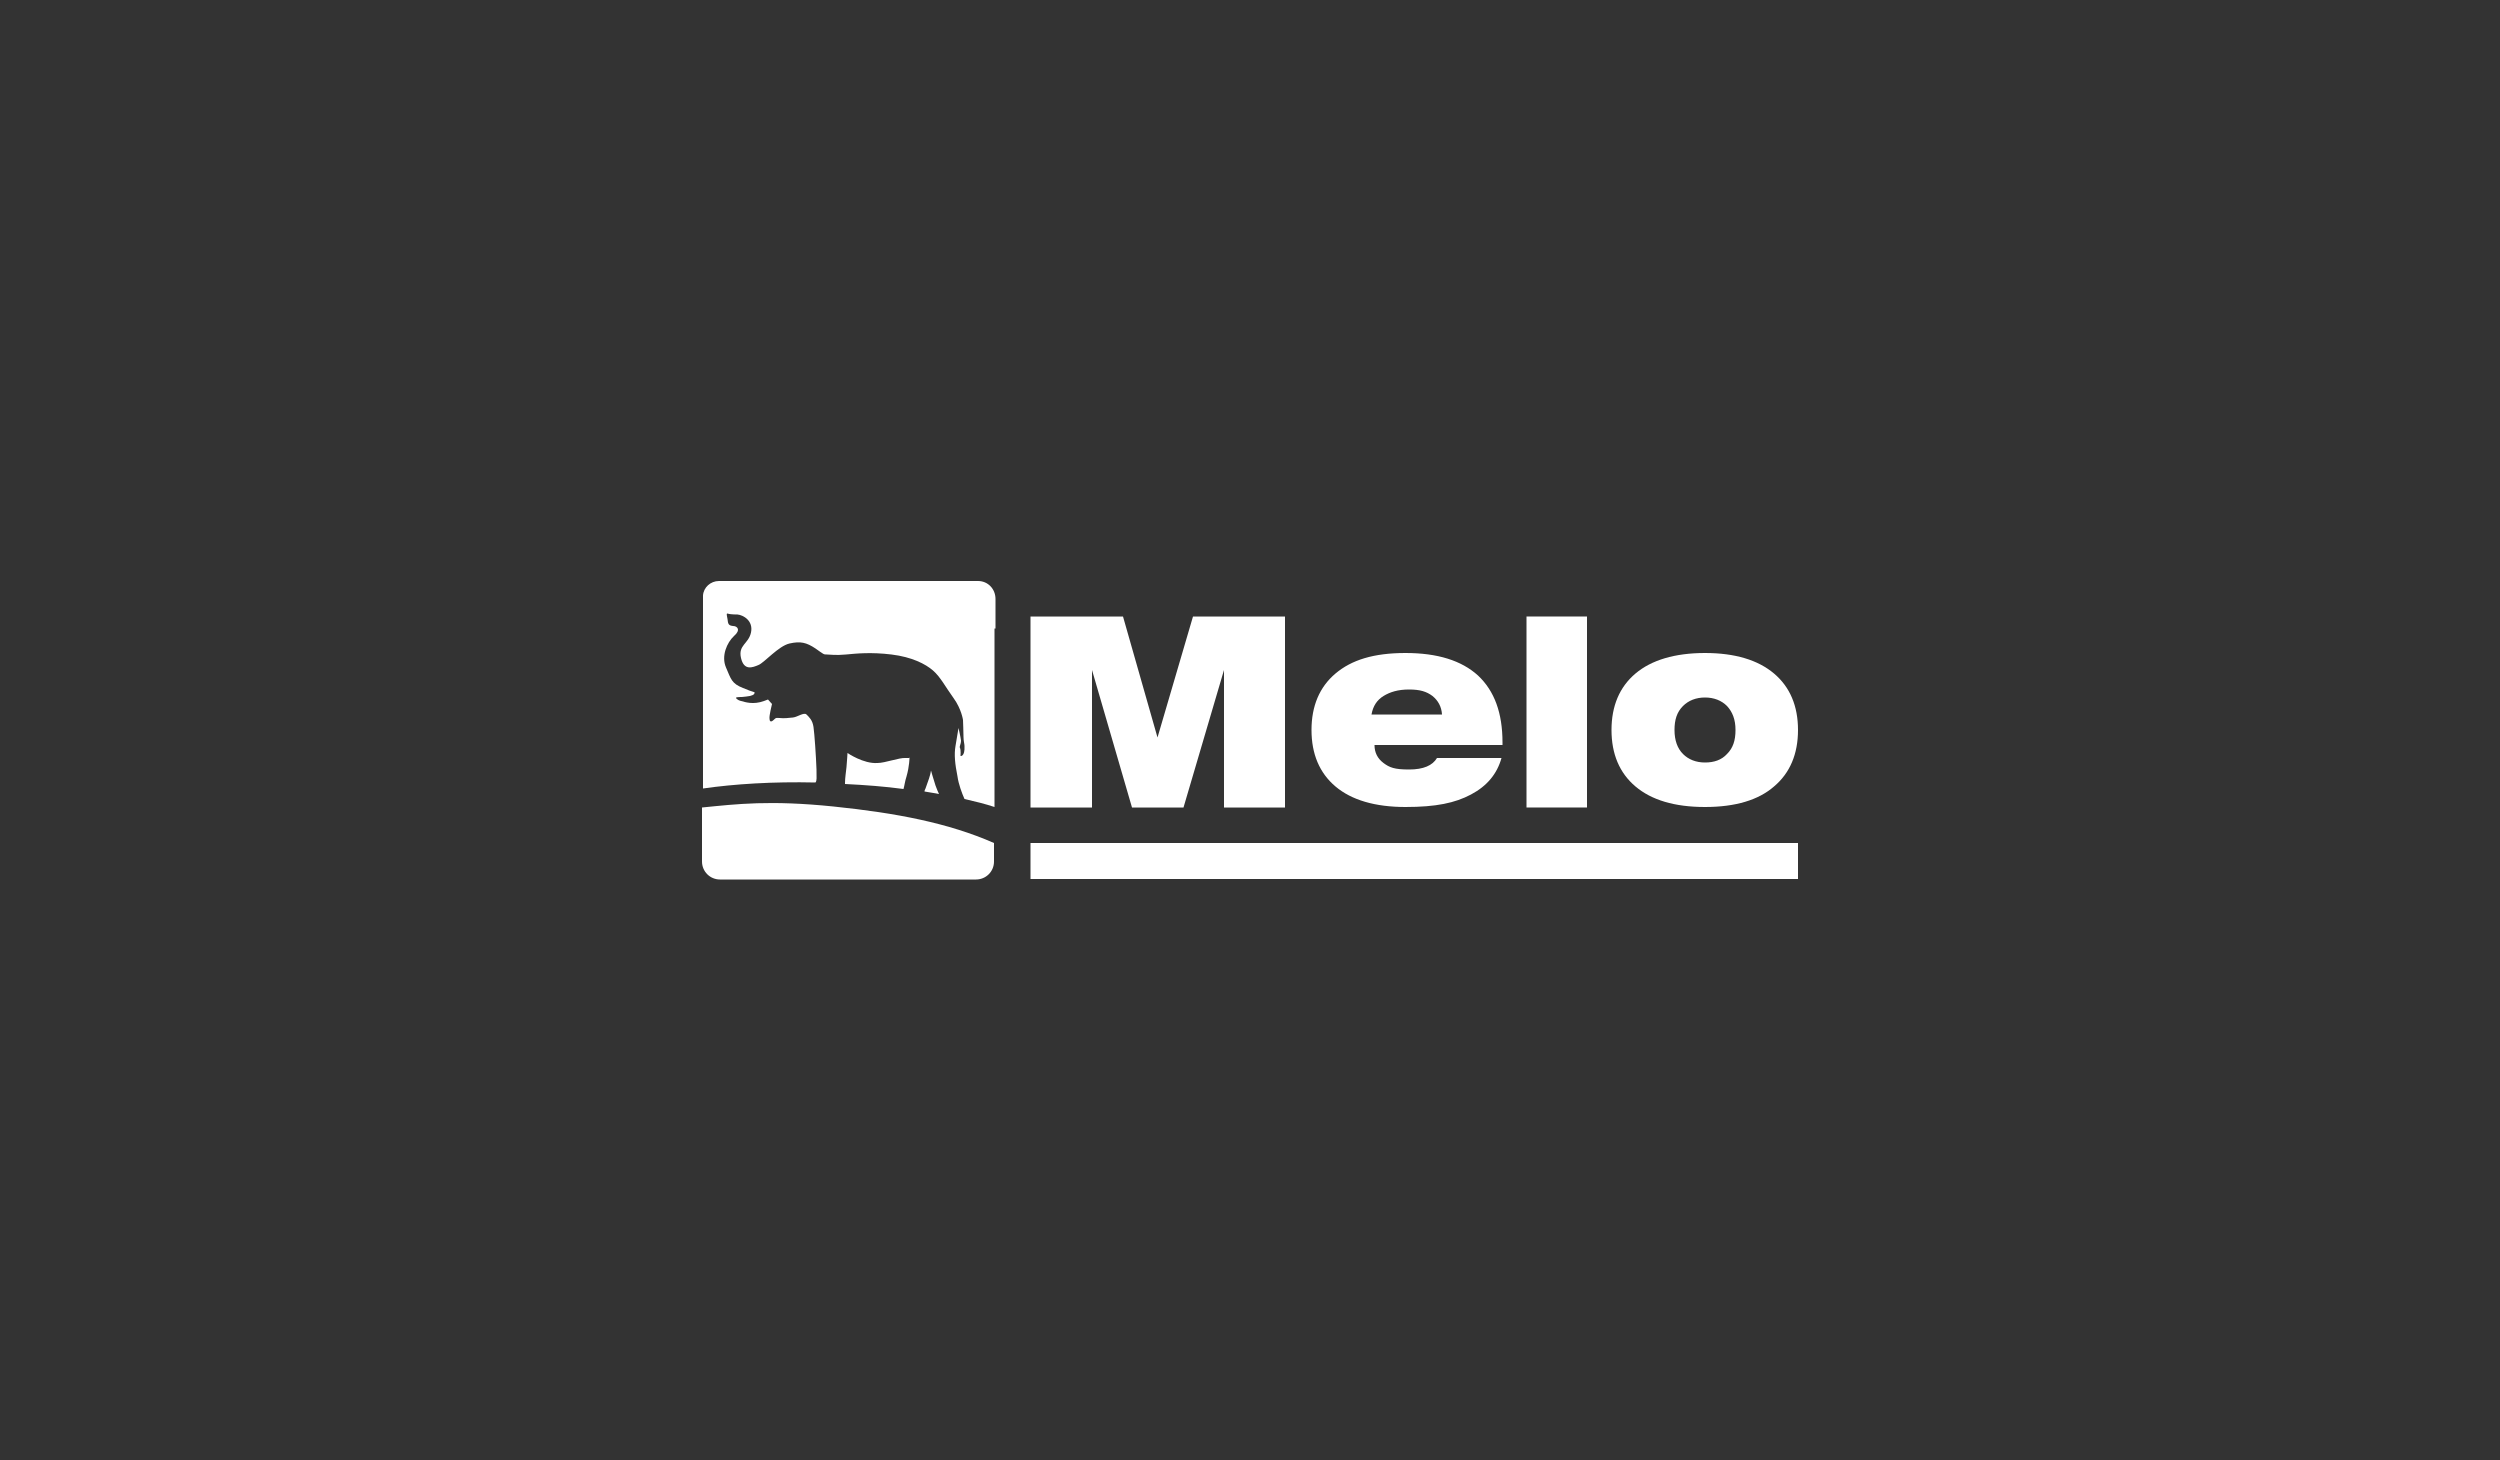
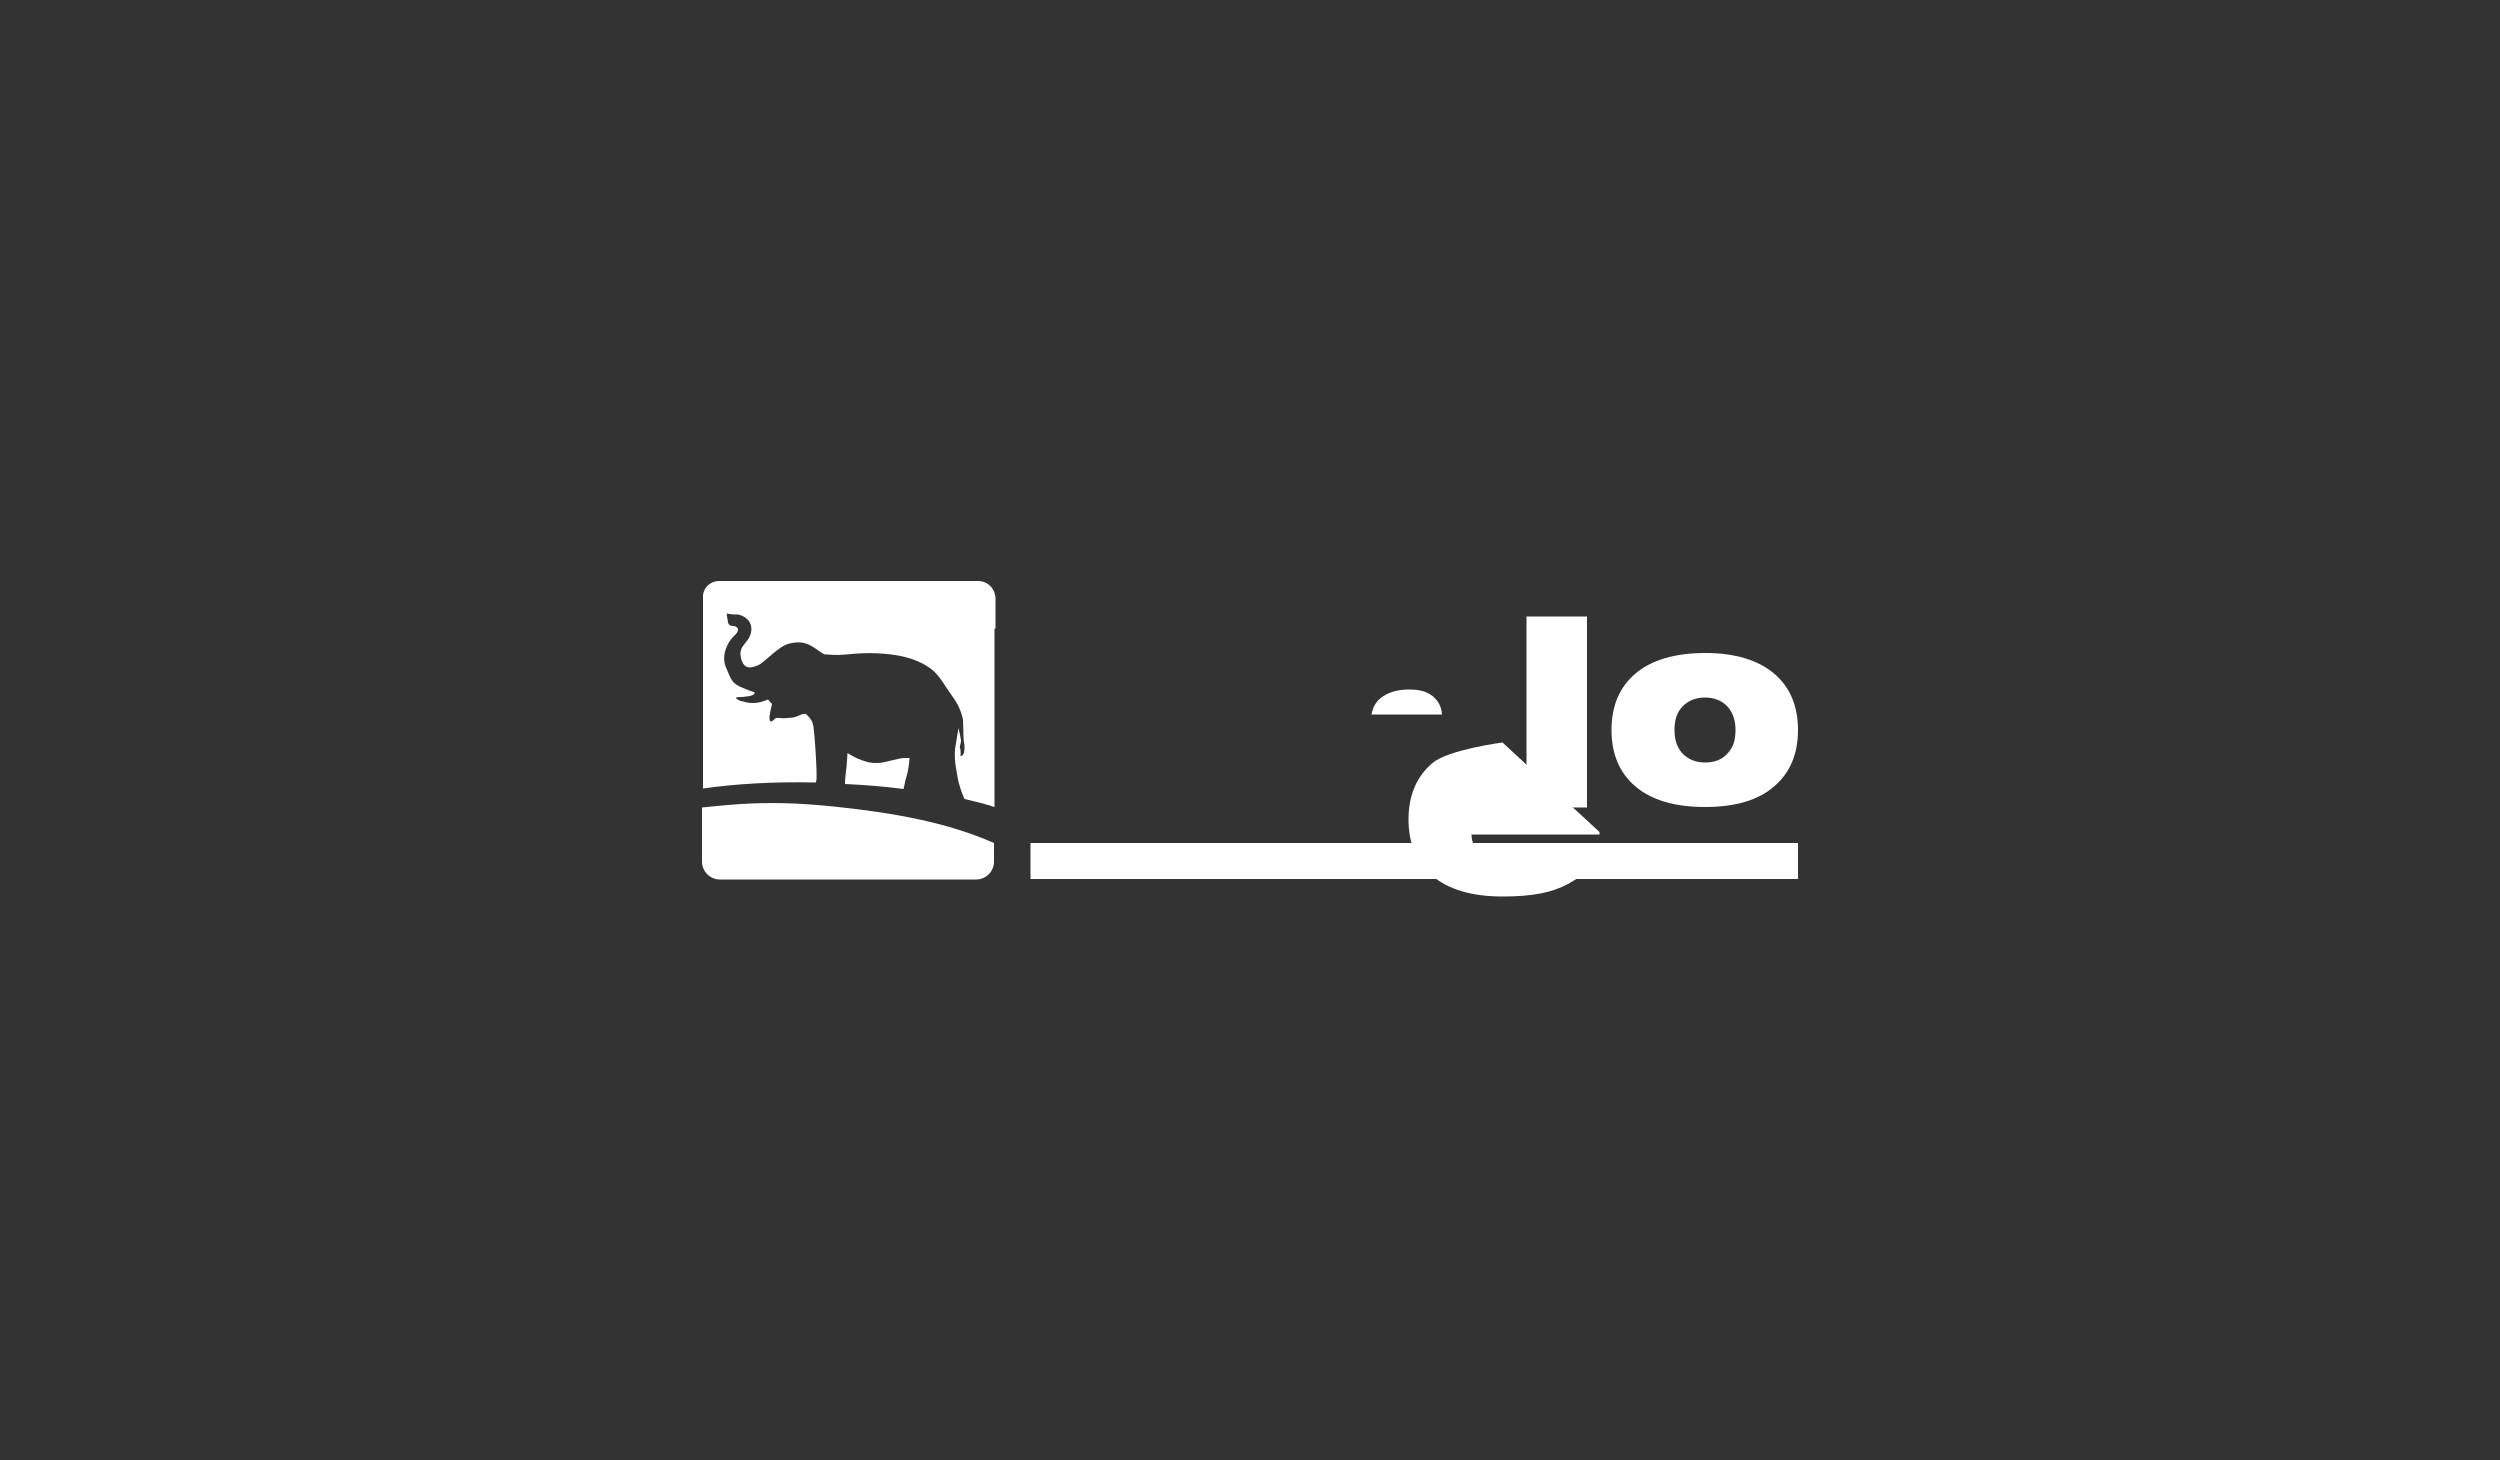
<svg xmlns="http://www.w3.org/2000/svg" id="_x32_8" viewBox="0 0 500 292">
  <rect x="0" y="0" width="500" height="292" fill="#333333" stroke="none" />
  <defs>
    <style>      .st0 {        fill: #fff;      }    </style>
  </defs>
  <path class="st0" d="M144,175.9h51.2c2,0,3.6-1.6,3.6-3.6v-3.7c-9.1-4-19.5-6-32.1-7.3-12.7-1.3-19.3-.5-26.3.2v10.8c0,2,1.6,3.6,3.6,3.6Z" />
  <g>
-     <path class="st0" d="M238.6,123.3l-7.1,24.2-6.9-24.2h-18.5v38.2h12.3v-27.5l8,27.5h10.3l8.1-27.5v27.5h12.2v-38.2h-18.5Z" />
-     <path class="st0" d="M300.5,148.5c0-5.9-1.6-10.3-4.9-13.4-3.3-3-8.1-4.5-14.5-4.5s-10.8,1.4-14,4.1c-3.2,2.7-4.8,6.5-4.8,11.3s1.6,8.6,4.8,11.3c3.2,2.7,7.9,4.1,14,4.1s9.9-.8,13.1-2.5c3.2-1.7,5.2-4.1,6.1-7.3h-12.9c-.9,1.5-2.7,2.3-5.6,2.3s-3.9-.4-5.1-1.3c-1.2-.9-1.8-2.1-1.8-3.6h25.6v-.5ZM274.3,142.9c.3-1.7,1.1-2.9,2.4-3.7,1.3-.8,2.9-1.3,5.1-1.3s3.5.4,4.7,1.3c1.1.9,1.8,2.1,1.9,3.7h-14.1Z" />
+     <path class="st0" d="M300.5,148.5s-10.8,1.4-14,4.1c-3.2,2.7-4.8,6.5-4.8,11.3s1.6,8.6,4.8,11.3c3.2,2.7,7.9,4.1,14,4.1s9.9-.8,13.1-2.5c3.2-1.7,5.2-4.1,6.1-7.3h-12.9c-.9,1.5-2.7,2.3-5.6,2.3s-3.9-.4-5.1-1.3c-1.2-.9-1.8-2.1-1.8-3.6h25.6v-.5ZM274.3,142.9c.3-1.7,1.1-2.9,2.4-3.7,1.3-.8,2.9-1.3,5.1-1.3s3.5.4,4.7,1.3c1.1.9,1.8,2.1,1.9,3.7h-14.1Z" />
    <path class="st0" d="M305.3,123.3v38.2h12.1v-38.2h-12.1Z" />
    <path class="st0" d="M354.8,134.7c-3.2-2.7-7.8-4.1-13.8-4.1s-10.7,1.4-13.9,4.1c-3.2,2.7-4.8,6.5-4.8,11.3s1.6,8.6,4.8,11.3c3.2,2.7,7.8,4.1,13.9,4.1s10.7-1.4,13.8-4.1c3.2-2.7,4.8-6.5,4.8-11.3s-1.6-8.6-4.8-11.3ZM345.4,150.8c-1.1,1.2-2.6,1.7-4.4,1.7s-3.3-.6-4.4-1.7-1.7-2.7-1.7-4.8.5-3.6,1.7-4.8c1.1-1.1,2.6-1.7,4.4-1.7s3.3.6,4.4,1.7c1.1,1.2,1.7,2.7,1.7,4.8s-.5,3.6-1.7,4.8Z" />
  </g>
  <rect class="st0" x="206.1" y="168.6" width="153.5" height="7.2" />
  <g>
    <path class="st0" d="M198.9,125.7v35.7c-1.8-.6-3.8-1.1-6-1.6-.5-1.1-1.2-3-1.4-4.5-.5-2.5-.7-4.4-.4-6.1.3-1.7.6-3.6.6-3.6,0,0,.4,1.7.5,2.5,0,.8-.4,1.2-.2,1.5.2.4.1,1.6.1,1.6,0,0,.9.2.8-2,0-.4-.2-1-.2-1.8,0-.8-.1-3.4-.1-3.4,0,0-.3-2.2-1.9-4.4-1.6-2.2-2.6-4.2-4.1-5.5-1.5-1.3-4.2-2.7-8.3-3.2-4.1-.5-7-.2-9.1,0-2.1.2-3.2,0-3.8,0-.7,0-.6,0-2.3-1.2-1.8-1.2-3-1.5-5.2-1-2.2.5-5,3.8-6.2,4.3-1.2.5-2.9,1.2-3.5-1.4-.6-2.6,1.5-2.8,2-5.1.5-2.4-1.6-3.5-2.7-3.6-1.1,0-1.8-.1-2-.2-.2,0-.2.1,0,1.1.1,1,.2,1.3,1.1,1.4.9,0,1.6.8.2,2-1.4,1.3-2.6,4-1.6,6.3,1,2.3,1.1,3.2,3.4,4.1,2.3,1,2.4.7,2.3,1,0,.3-.5.6-1.6.7-1.1.2-2.1,0-2.1.3,0,0,.2.4,1,.6.8.2,2.4.8,4.6,0l.8-.3.8.9s-.6,2.4-.5,2.9c0,.5.2.8.7.4.5-.4.4-.6,1.3-.5.9.1,1.8,0,2.7-.1.9-.1,2.2-1.1,2.7-.6.5.5,1.2,1.1,1.4,2.5s.5,5.8.6,8.5c0,1.7.1,2.2-.2,2.6-8.5-.2-16.3.3-22.5,1.2,0-2.5,0-38.6,0-38.6.1-1.6,1.5-2.9,3.2-2.9s.1,0,.2,0c0,0,.1,0,.2,0h51.4c2,0,3.5,1.6,3.5,3.6v5.9Z" />
    <path class="st0" d="M181.9,151.5h0s.1,0,0,0Z" />
    <path class="st0" d="M181.9,151.5s0,1.7-.6,3.8c-.3.9-.4,1.8-.6,2.5-3.7-.5-7.6-.8-11.7-1,0,0,0-.2,0-.2,0-1,.2-2.2.3-3.2.1-1.1.2-2.8.2-2.8,0,0,3.2,2.2,6,2,1.5,0,4.4-1.1,5.6-1,.5,0,.9,0,.9,0Z" />
-     <path class="st0" d="M187.8,158.8c-.9-.2-1.9-.3-2.9-.5,0-.2.1-.4.2-.6.5-1.4,1-2.7,1.1-3.6,0,0,.5,1.8.9,3,.3.8.5,1.3.7,1.7Z" />
  </g>
</svg>